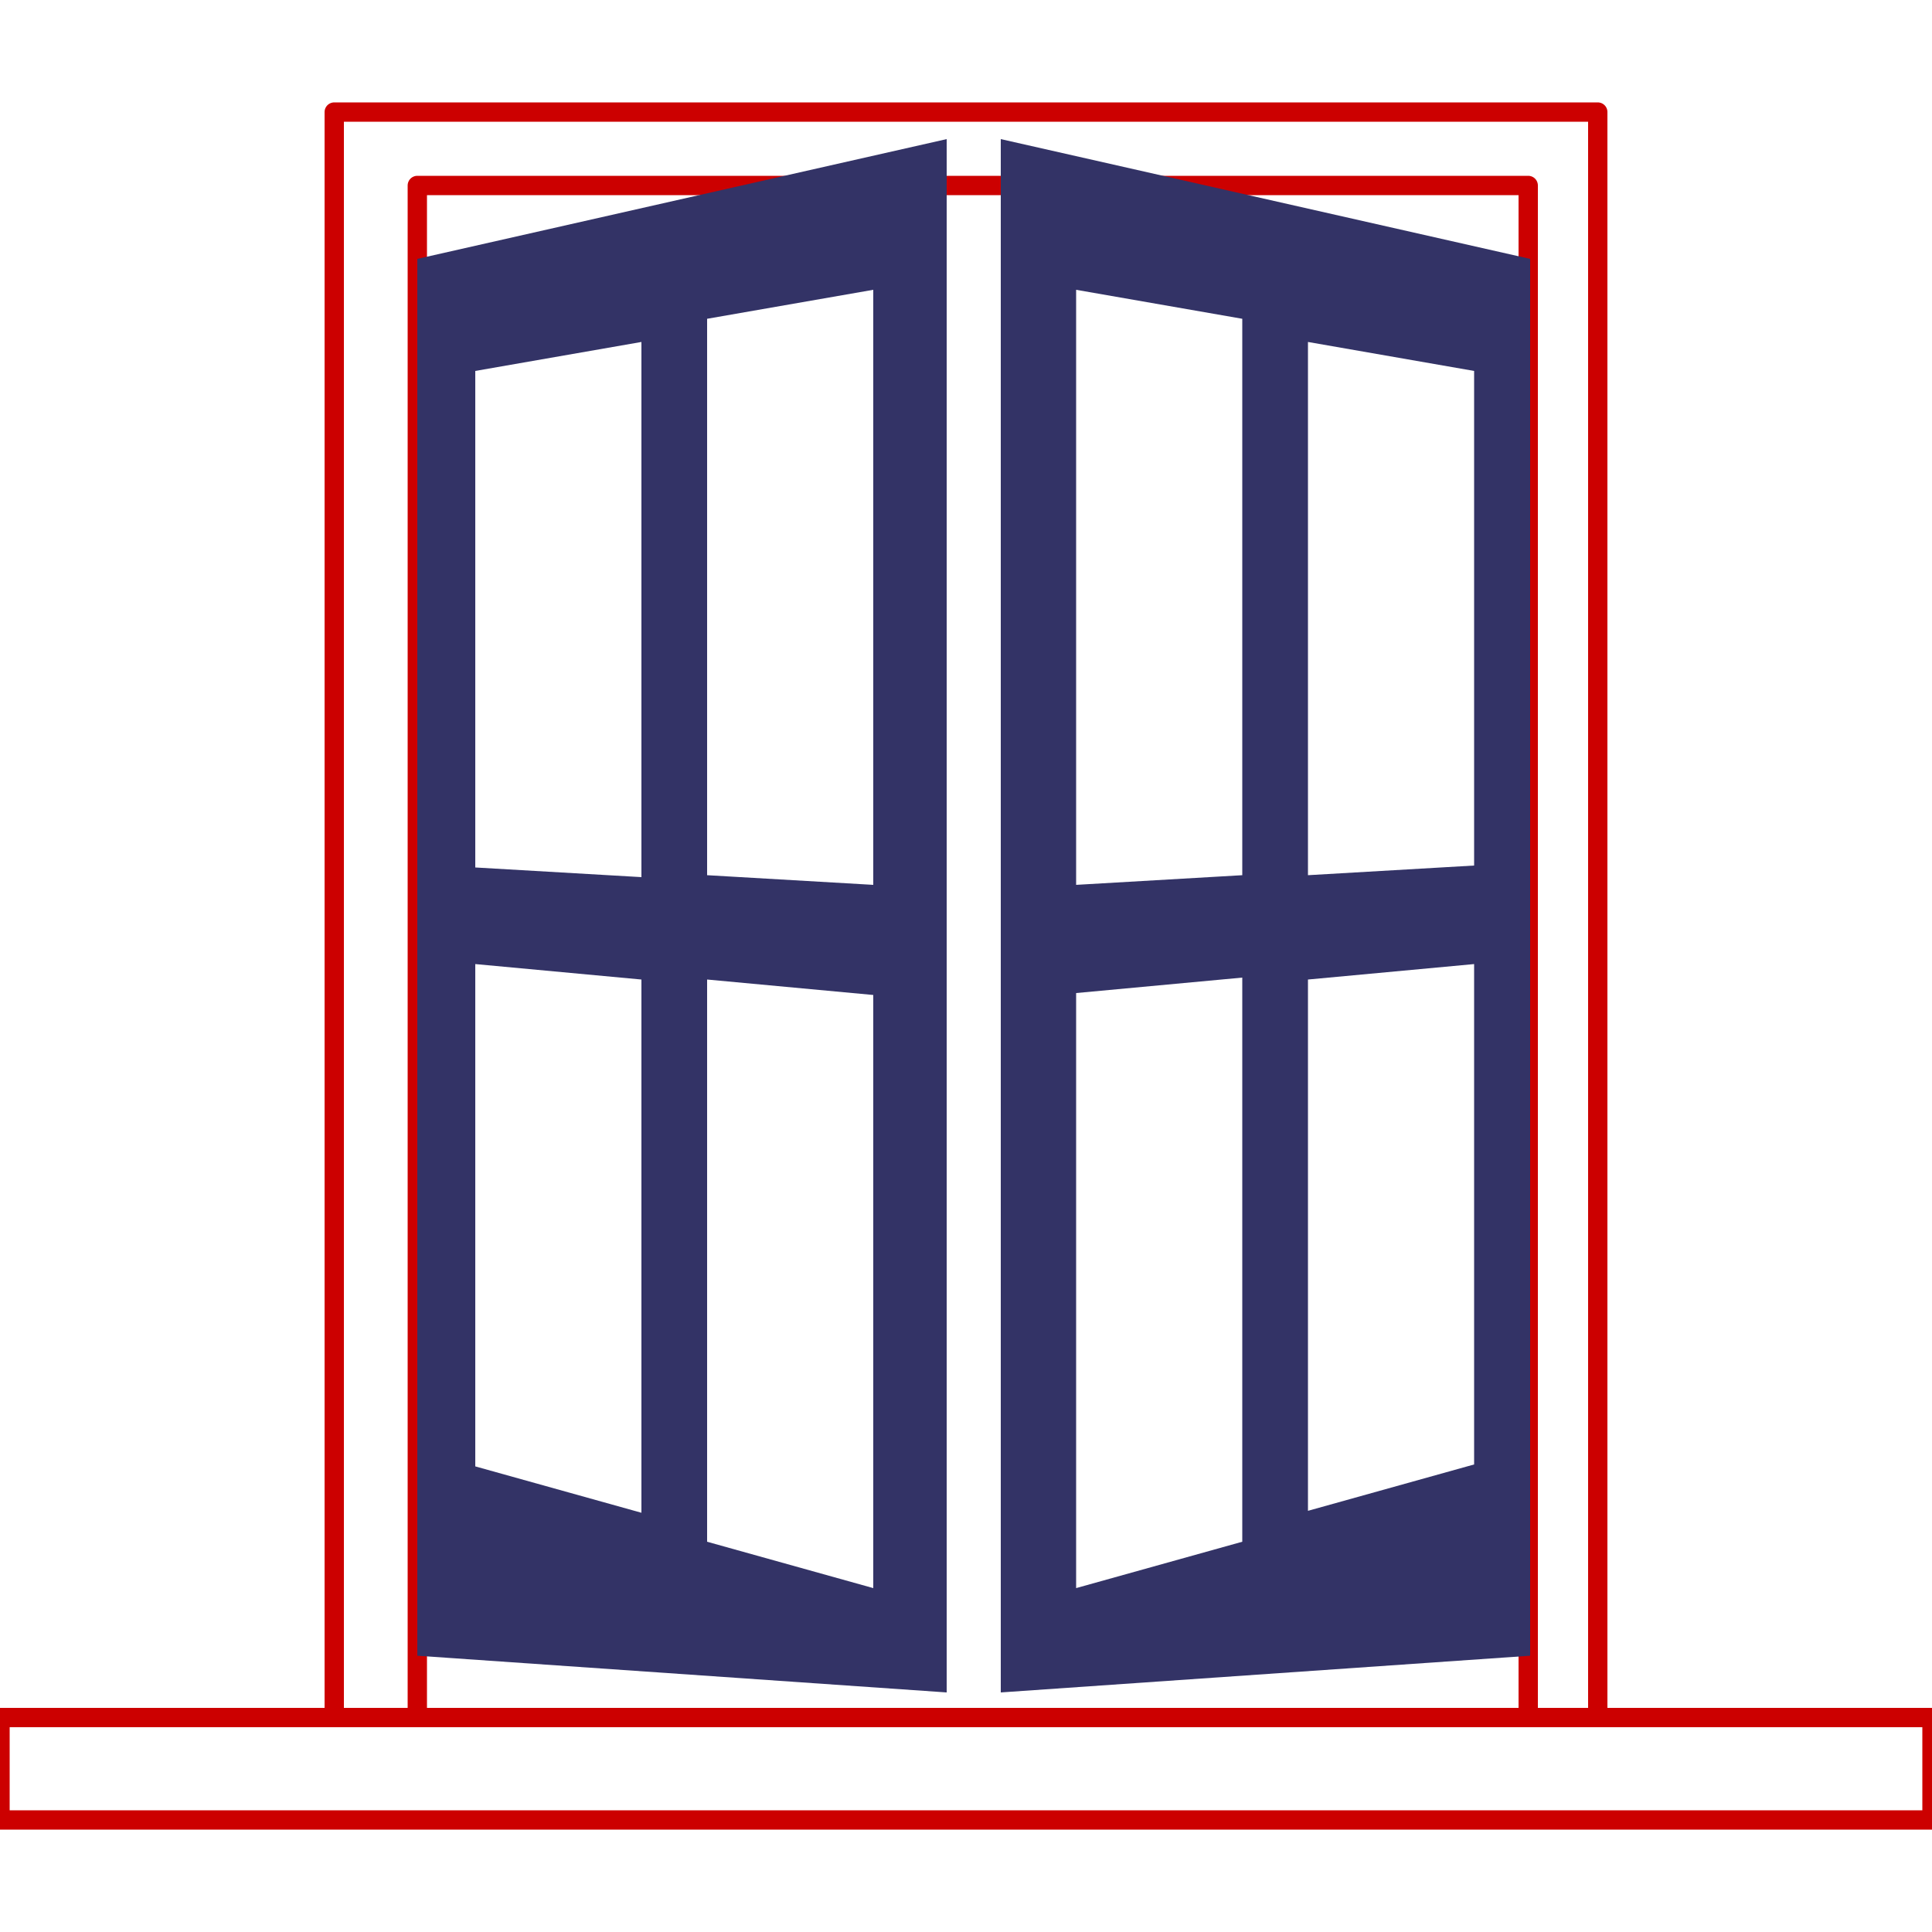
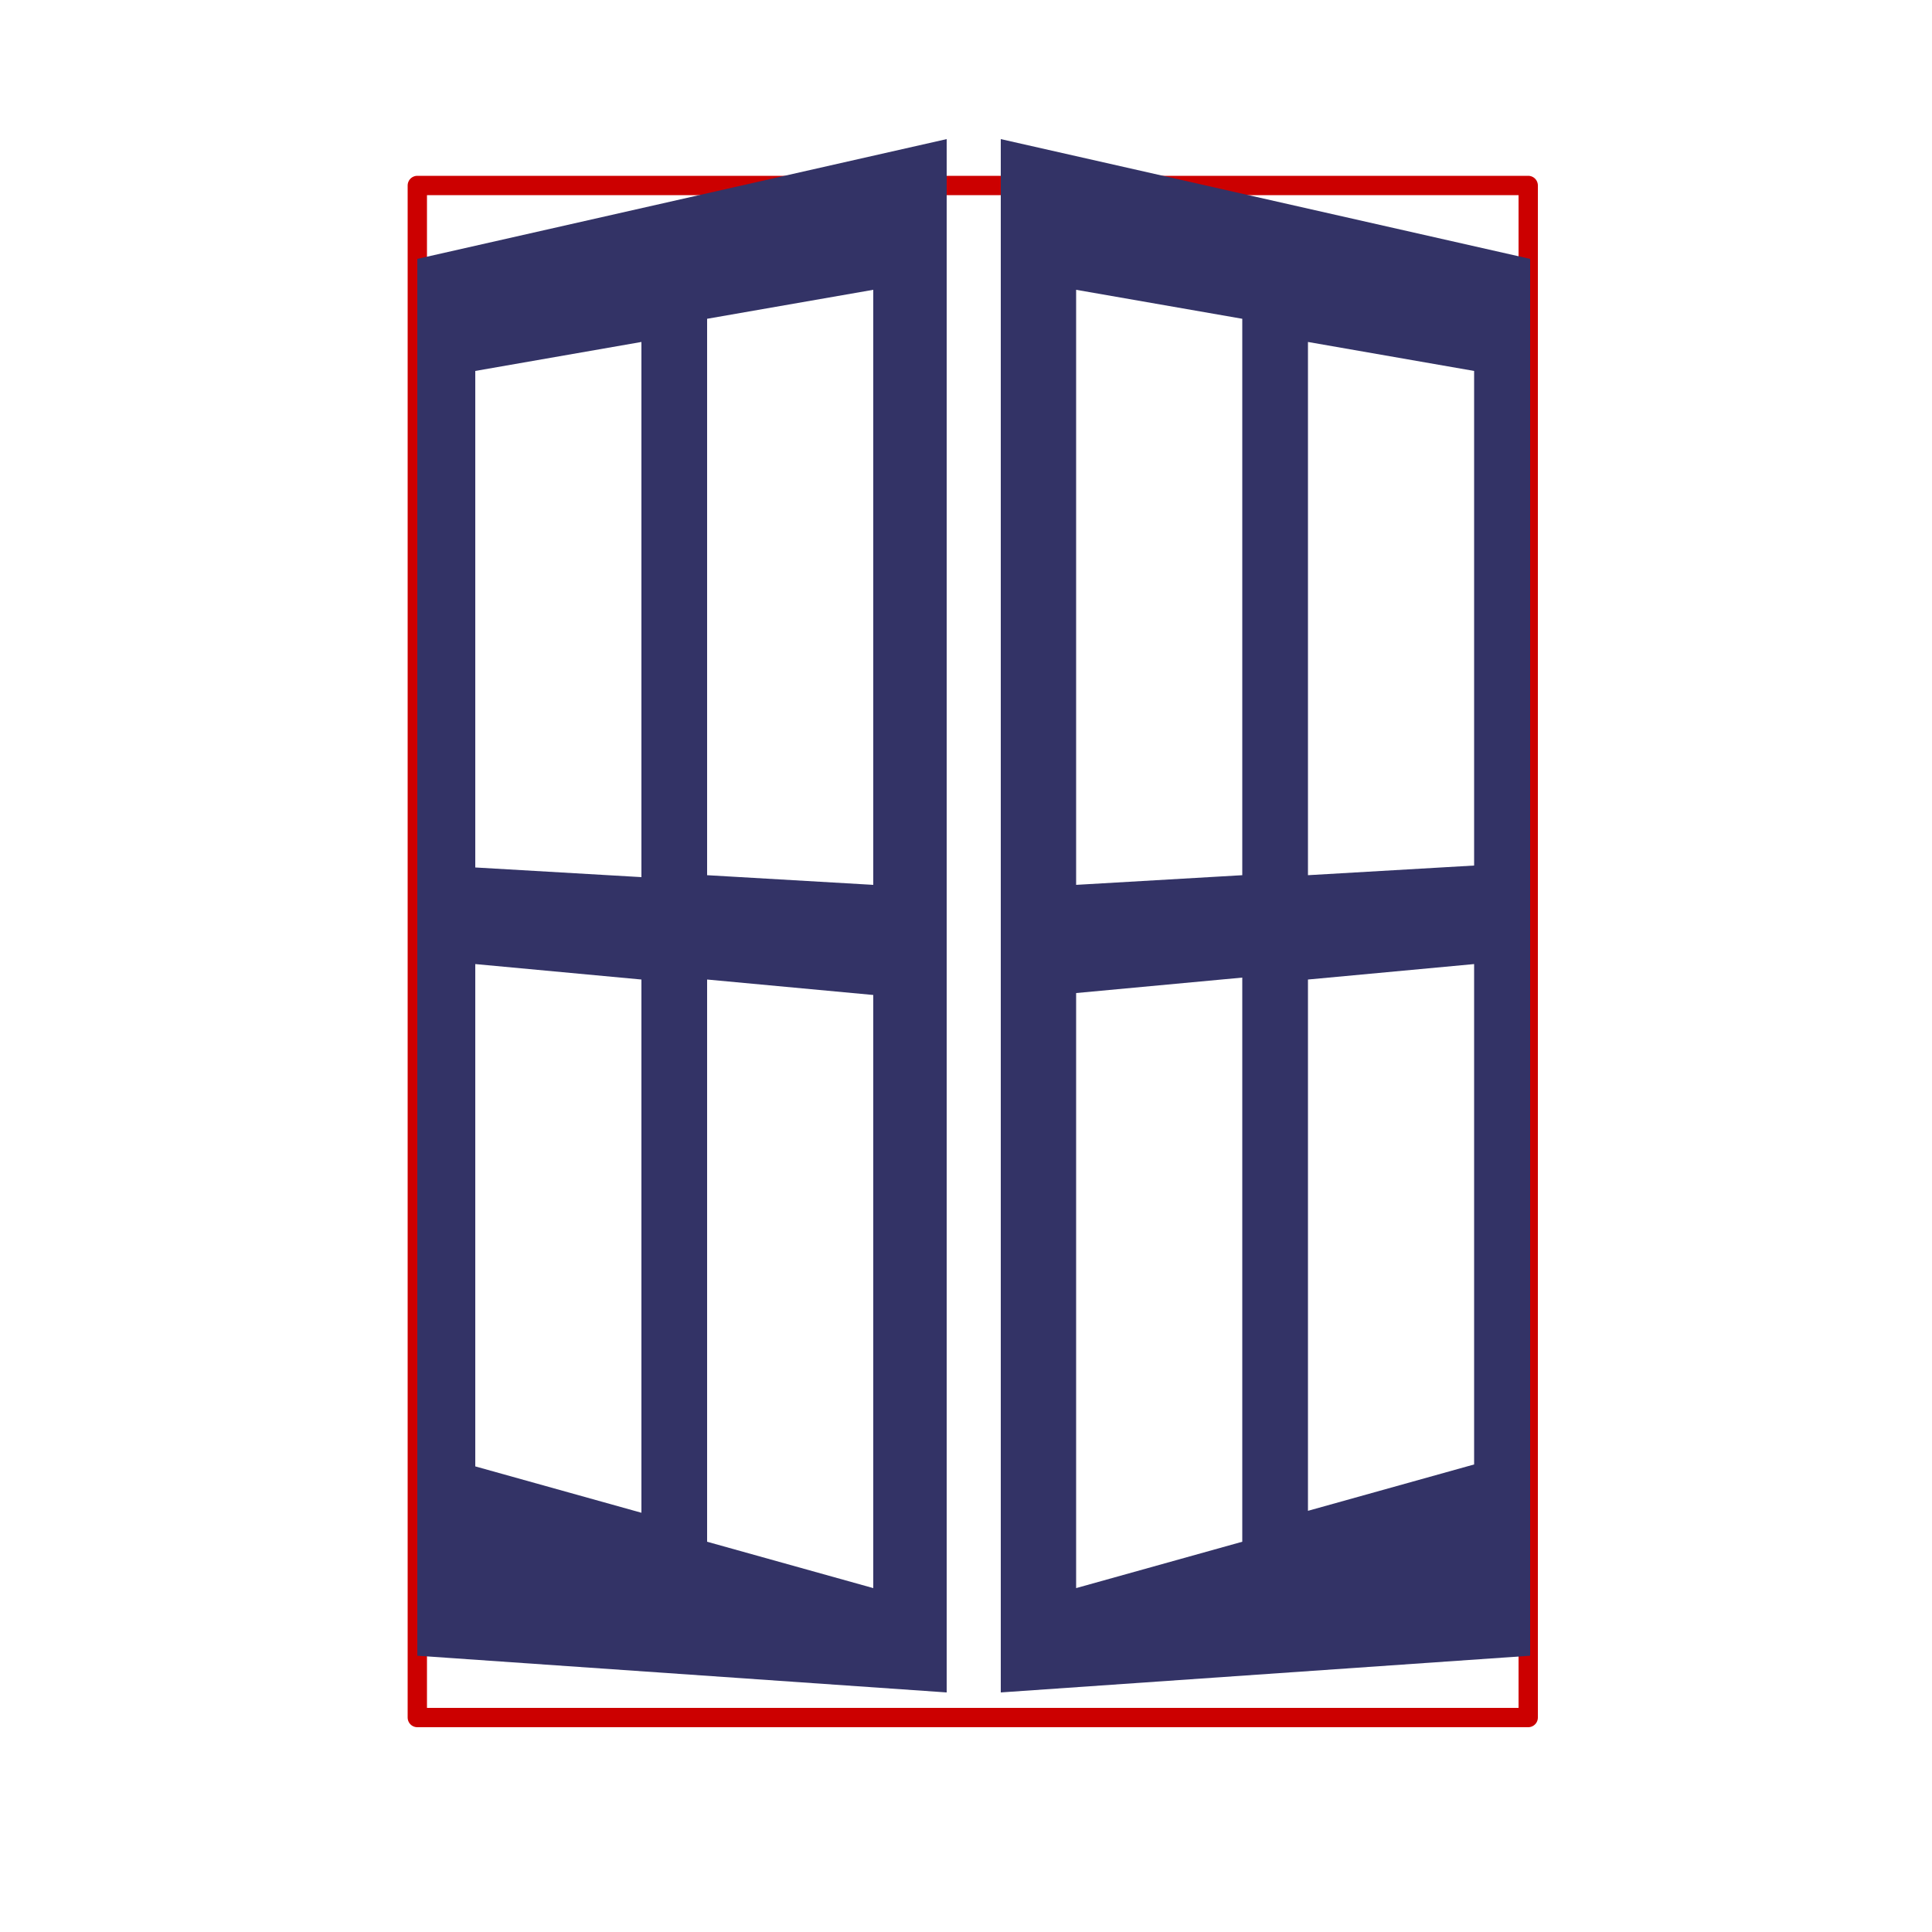
<svg xmlns="http://www.w3.org/2000/svg" version="1.1" id="Layer_1" x="0" y="0" width="100" height="100" viewBox="0 0 100 100" xml:space="preserve">
  <style>.st0{fill:none;stroke:#c00;stroke-linecap:round;stroke-linejoin:round;stroke-miterlimit:10}</style>
-   <path class="st0" d="M0 88.9h100v5.3H0zM33 5.8H17.3v83.1h65.4V5.8z" />
  <path class="st0" d="M21.6 9.6h57.5v79.3H21.6z" />
  <path d="M51.8 7.2v80.4l27.4-1.9V13.4zm12.5 72.6-8.6 2.4V51.4l8.6-.8zm0-34.5-8.6.5V15l8.6 1.5zm12 30.5-8.6 2.4V50.7l8.6-.8zm0-31-8.6.5V17.7l8.6 1.5zM21.6 13.4v72.3L49 87.6V7.2zm11.6 64.9-8.6-2.4v-26l8.6.8zm0-32.9-8.6-.5V19.2l8.6-1.5zm12 36.8-8.6-2.4V50.7l8.6.8zm0-36.4-8.6-.5V16.5l8.6-1.5z" style="fill:#336" />
</svg>